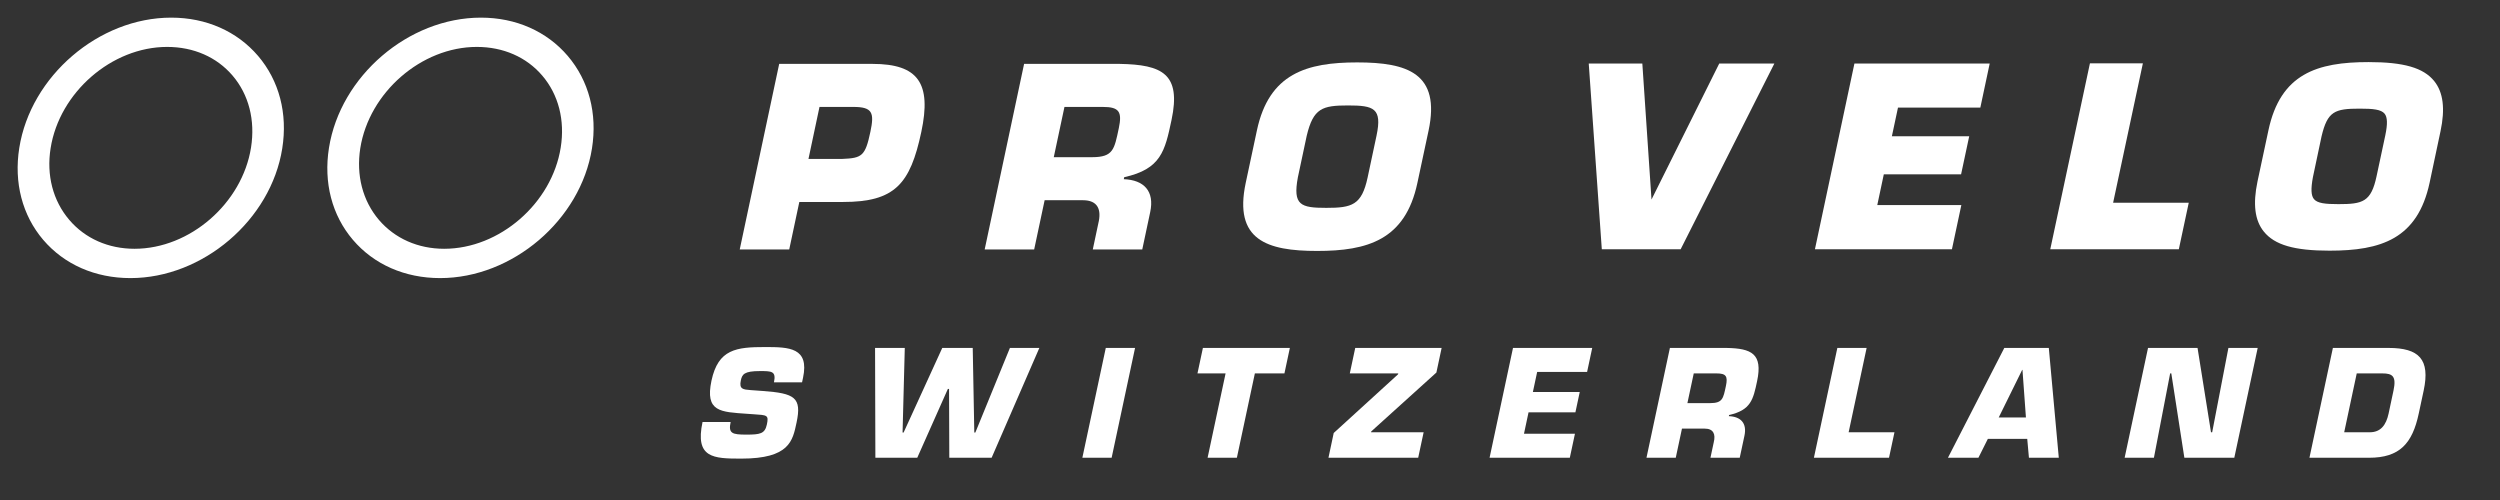
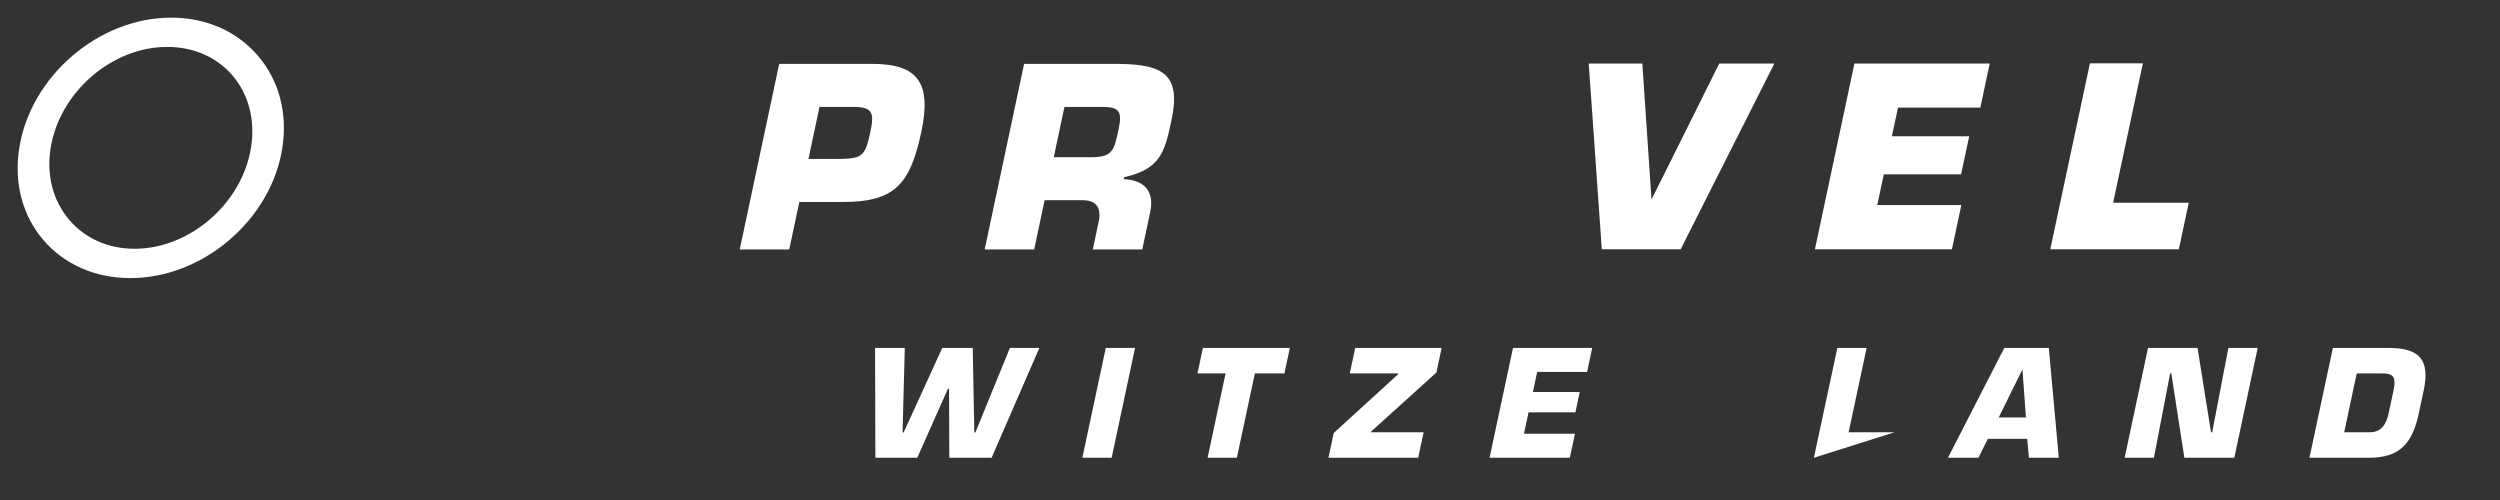
<svg xmlns="http://www.w3.org/2000/svg" version="1.1" id="pro_velo_svizzera" x="0" y="0" width="141.73" height="28.35" viewBox="0 0 141.73 28.35" xml:space="preserve">
  <rect x="0" y="0" width="141.73" height="28.35" fill="#333333" stroke="none" />
  <g fill="#fff">
    <path d="M97.467,3.602c0,0 -3.581,7.192 -3.84,7.71c-0.038,-0.601 -0.52,-7.71 -0.52,-7.71l-3.038,0l0.74,10.528l4.471,0l5.312,-10.528l-3.125,0Z" />
    <path d="M112.269,6.102l0.531,-2.5l-0.156,0l-7.513,0l-2.239,10.528l7.767,0l0.533,-2.503c0,0 -4.471,0 -4.766,0c0.052,-0.249 0.333,-1.575 0.37,-1.742c0.198,0 4.381,0 4.381,0l0.461,-2.16c0,0 -4.088,0 -4.384,0c0.053,-0.243 0.309,-1.459 0.346,-1.623c0.198,0 4.669,0 4.669,0Z" />
    <path d="M119.797,11.493c0.062,-0.301 1.687,-7.902 1.687,-7.902l-3.002,0l-2.248,10.539l7.288,0l0.563,-2.637c0,0 -3.993,0 -4.288,0Z" />
-     <path d="M131.125,10.038c-0.002,0.002 0.489,-2.311 0.489,-2.311c0.337,-1.414 0.739,-1.568 2.16,-1.568c0.762,0 1.213,0.045 1.414,0.286c0.163,0.202 0.174,0.587 0.039,1.23l-0.494,2.313c-0.31,1.462 -0.785,1.585 -2.163,1.585c-0.747,0 -1.189,-0.048 -1.385,-0.283c-0.168,-0.198 -0.185,-0.584 -0.06,-1.252Zm6.874,-5.443c-0.611,-0.753 -1.723,-1.075 -3.719,-1.075c-2.916,0 -4.995,0.657 -5.678,3.867l-0.62,2.903c-0.268,1.281 -0.154,2.209 0.362,2.843c0.613,0.754 1.724,1.078 3.718,1.078c2.915,0 4.999,-0.657 5.681,-3.868l0.615,-2.903c0.272,-1.28 0.155,-2.208 -0.359,-2.845Z" />
    <path d="M47.756,9.009c1.116,-0.044 1.298,-0.167 1.587,-1.53c0.229,-1.079 0.132,-1.417 -0.962,-1.417l-1.922,0l-0.625,2.947l1.922,0Zm-5.819,5.133l2.237,-10.52l5.288,0c2.607,0 3.354,1.109 2.769,3.857c-0.629,2.959 -1.503,3.971 -4.433,3.971l-2.483,0l-0.572,2.692l-2.806,0Z" />
    <path d="M61.914,8.911c1.206,0 1.259,-0.449 1.513,-1.642c0.199,-0.939 0.018,-1.207 -0.908,-1.207l-2.173,0l-0.606,2.849l2.174,0Zm-3.856,-5.289l5.413,0c2.42,0.042 3.502,0.561 2.944,3.185c-0.373,1.754 -0.591,2.776 -2.681,3.238l-0.024,0.114c1.14,0.042 1.752,0.673 1.497,1.864l-0.45,2.119l-2.805,0l0.313,-1.475c0.194,-0.784 -0.029,-1.316 -0.87,-1.316l-2.173,0l-0.593,2.791l-2.806,0l2.235,-10.52Z" />
-     <path d="M77.534,10.058l0.504,-2.368c0.33,-1.558 -0.156,-1.712 -1.615,-1.712c-1.459,0 -1.967,0.154 -2.341,1.712l-0.504,2.368c-0.291,1.573 0.154,1.726 1.61,1.726c1.459,0 2.01,-0.153 2.346,-1.726Zm-6.912,0.311l0.634,-2.972c0.687,-3.241 2.838,-3.859 5.686,-3.859c2.848,0 4.733,0.618 4.048,3.859l-0.635,2.972c-0.686,3.241 -2.837,3.858 -5.685,3.858c-2.848,0 -4.737,-0.617 -4.048,-3.858Z" />
    <path d="M7.627,14.104c-1.484,0 -2.797,-0.582 -3.695,-1.633c-0.93,-1.088 -1.308,-2.536 -1.062,-4.073c0.501,-3.16 3.465,-5.738 6.605,-5.738c1.498,0 2.814,0.576 3.708,1.624c0.923,1.08 1.294,2.531 1.048,4.083c-0.502,3.16 -3.465,5.737 -6.604,5.737Zm7.002,-10.936c-1.194,-1.396 -2.942,-2.168 -4.923,-2.168c-4.103,0 -7.967,3.312 -8.613,7.384c-0.312,1.968 0.169,3.821 1.355,5.212c1.194,1.399 2.949,2.17 4.946,2.17c4.104,0 7.966,-3.297 8.607,-7.348c0.315,-1.98 -0.171,-3.842 -1.372,-5.25Z" />
-     <path d="M25.183,14.104c-1.484,0 -2.796,-0.582 -3.697,-1.633c-0.927,-1.088 -1.302,-2.536 -1.06,-4.073c0.503,-3.16 3.466,-5.738 6.606,-5.738c1.498,0 2.814,0.576 3.708,1.624c0.924,1.08 1.296,2.531 1.048,4.083c-0.501,3.16 -3.464,5.737 -6.605,5.737Zm7.002,-10.936c-1.192,-1.396 -2.942,-2.168 -4.921,-2.168c-4.104,0 -7.969,3.312 -8.614,7.384c-0.313,1.968 0.169,3.821 1.356,5.212c1.193,1.399 2.948,2.17 4.945,2.17c4.105,0 7.965,-3.297 8.609,-7.348c0.314,-1.98 -0.175,-3.842 -1.375,-5.25Z" />
  </g>
  <g fill="#fff">
-     <path d="M43.241,22.165C45.055,22.298 45.462,22.531 45.158,23.958C44.938,24.988 44.764,26 42.024,26C40.439,26 39.392,25.967 39.828,23.925L41.421,23.925C41.283,24.573 41.502,24.639 42.315,24.639C43.095,24.639 43.363,24.589 43.475,24.067C43.589,23.527 43.497,23.536 42.727,23.485L42.367,23.46C40.855,23.352 39.956,23.361 40.336,21.577C40.717,19.791 41.747,19.675 43.374,19.675C44.735,19.675 45.892,19.7 45.525,21.418L45.47,21.676L43.877,21.676C44.013,21.037 43.747,21.037 43.083,21.037C42.187,21.037 42.073,21.219 41.999,21.568C41.892,22.066 42.129,22.082 42.563,22.116L43.241,22.165Z" />
    <path d="M57.254,19.725L58.923,19.725L56.217,25.951L53.818,25.951L53.804,22.049L53.737,22.049L52.001,25.951L49.627,25.951L49.609,19.725L51.294,19.725L51.168,24.523L51.226,24.523L53.419,19.725L55.146,19.725L55.235,24.523L55.293,24.523L57.254,19.725Z" />
    <path d="M63.021,25.951L61.361,25.951L62.689,19.725L64.349,19.725L63.021,25.951Z" />
    <path d="M70.121,25.951L68.461,25.951L69.481,21.169L67.887,21.169L68.195,19.725L73.125,19.725L72.817,21.169L71.141,21.169L70.121,25.951Z" />
    <path d="M81.432,21.12L77.74,24.457L77.729,24.506L80.709,24.506L80.4,25.951L75.313,25.951L75.611,24.547L79.26,21.219L79.271,21.169L76.523,21.169L76.831,19.725L81.729,19.725L81.432,21.12Z" />
    <path d="M86.902,22.223L89.559,22.223L89.313,23.377L86.656,23.377L86.398,24.589L89.287,24.589L88.996,25.951L84.447,25.951L85.775,19.725L90.266,19.725L89.976,21.086L87.145,21.086L86.902,22.223Z" />
-     <path d="M96.949,22.854C97.662,22.854 97.694,22.588 97.845,21.883C97.963,21.327 97.856,21.169 97.309,21.169L96.022,21.169L95.662,22.854L96.949,22.854ZM94.67,19.725L97.873,19.725C99.305,19.75 99.944,20.057 99.613,21.61C99.393,22.647 99.263,23.252 98.025,23.527L98.012,23.593C98.688,23.618 99.047,23.992 98.897,24.698L98.629,25.951L96.969,25.951L97.155,25.079C97.272,24.614 97.139,24.299 96.641,24.299L95.354,24.299L95.002,25.951L93.342,25.951L94.67,19.725Z" />
-     <path d="M104.803,24.506L107.401,24.506L107.092,25.951L102.834,25.951L104.163,19.725L105.823,19.725L104.803,24.506Z" />
+     <path d="M104.803,24.506L107.401,24.506L102.834,25.951L104.163,19.725L105.823,19.725L104.803,24.506Z" />
    <path d="M114.658,20.97L114.641,20.97L113.311,23.668L114.854,23.668L114.658,20.97ZM112.696,24.879L112.16,25.951L110.433,25.951L113.628,19.725L116.151,19.725L116.717,25.951L115.024,25.951L114.928,24.879L112.696,24.879Z" />
    <path d="M122.11,25.951L120.45,25.951L121.776,19.725L124.583,19.725L125.346,24.506L125.413,24.506L126.333,19.725L127.993,19.725L126.667,25.951L123.836,25.951L123.096,21.169L123.03,21.169L122.11,25.951Z" />
    <path d="M132.897,24.506L134.35,24.506C134.963,24.506 135.274,24.1 135.415,23.444L135.692,22.141C135.864,21.335 135.643,21.169 135.061,21.169L133.608,21.169L132.897,24.506ZM132.256,19.725L135.411,19.725C137.145,19.725 137.78,20.373 137.403,22.141L137.124,23.444C136.762,25.145 136.042,25.951 134.307,25.951L130.927,25.951L132.256,19.725Z" />
  </g>
</svg>